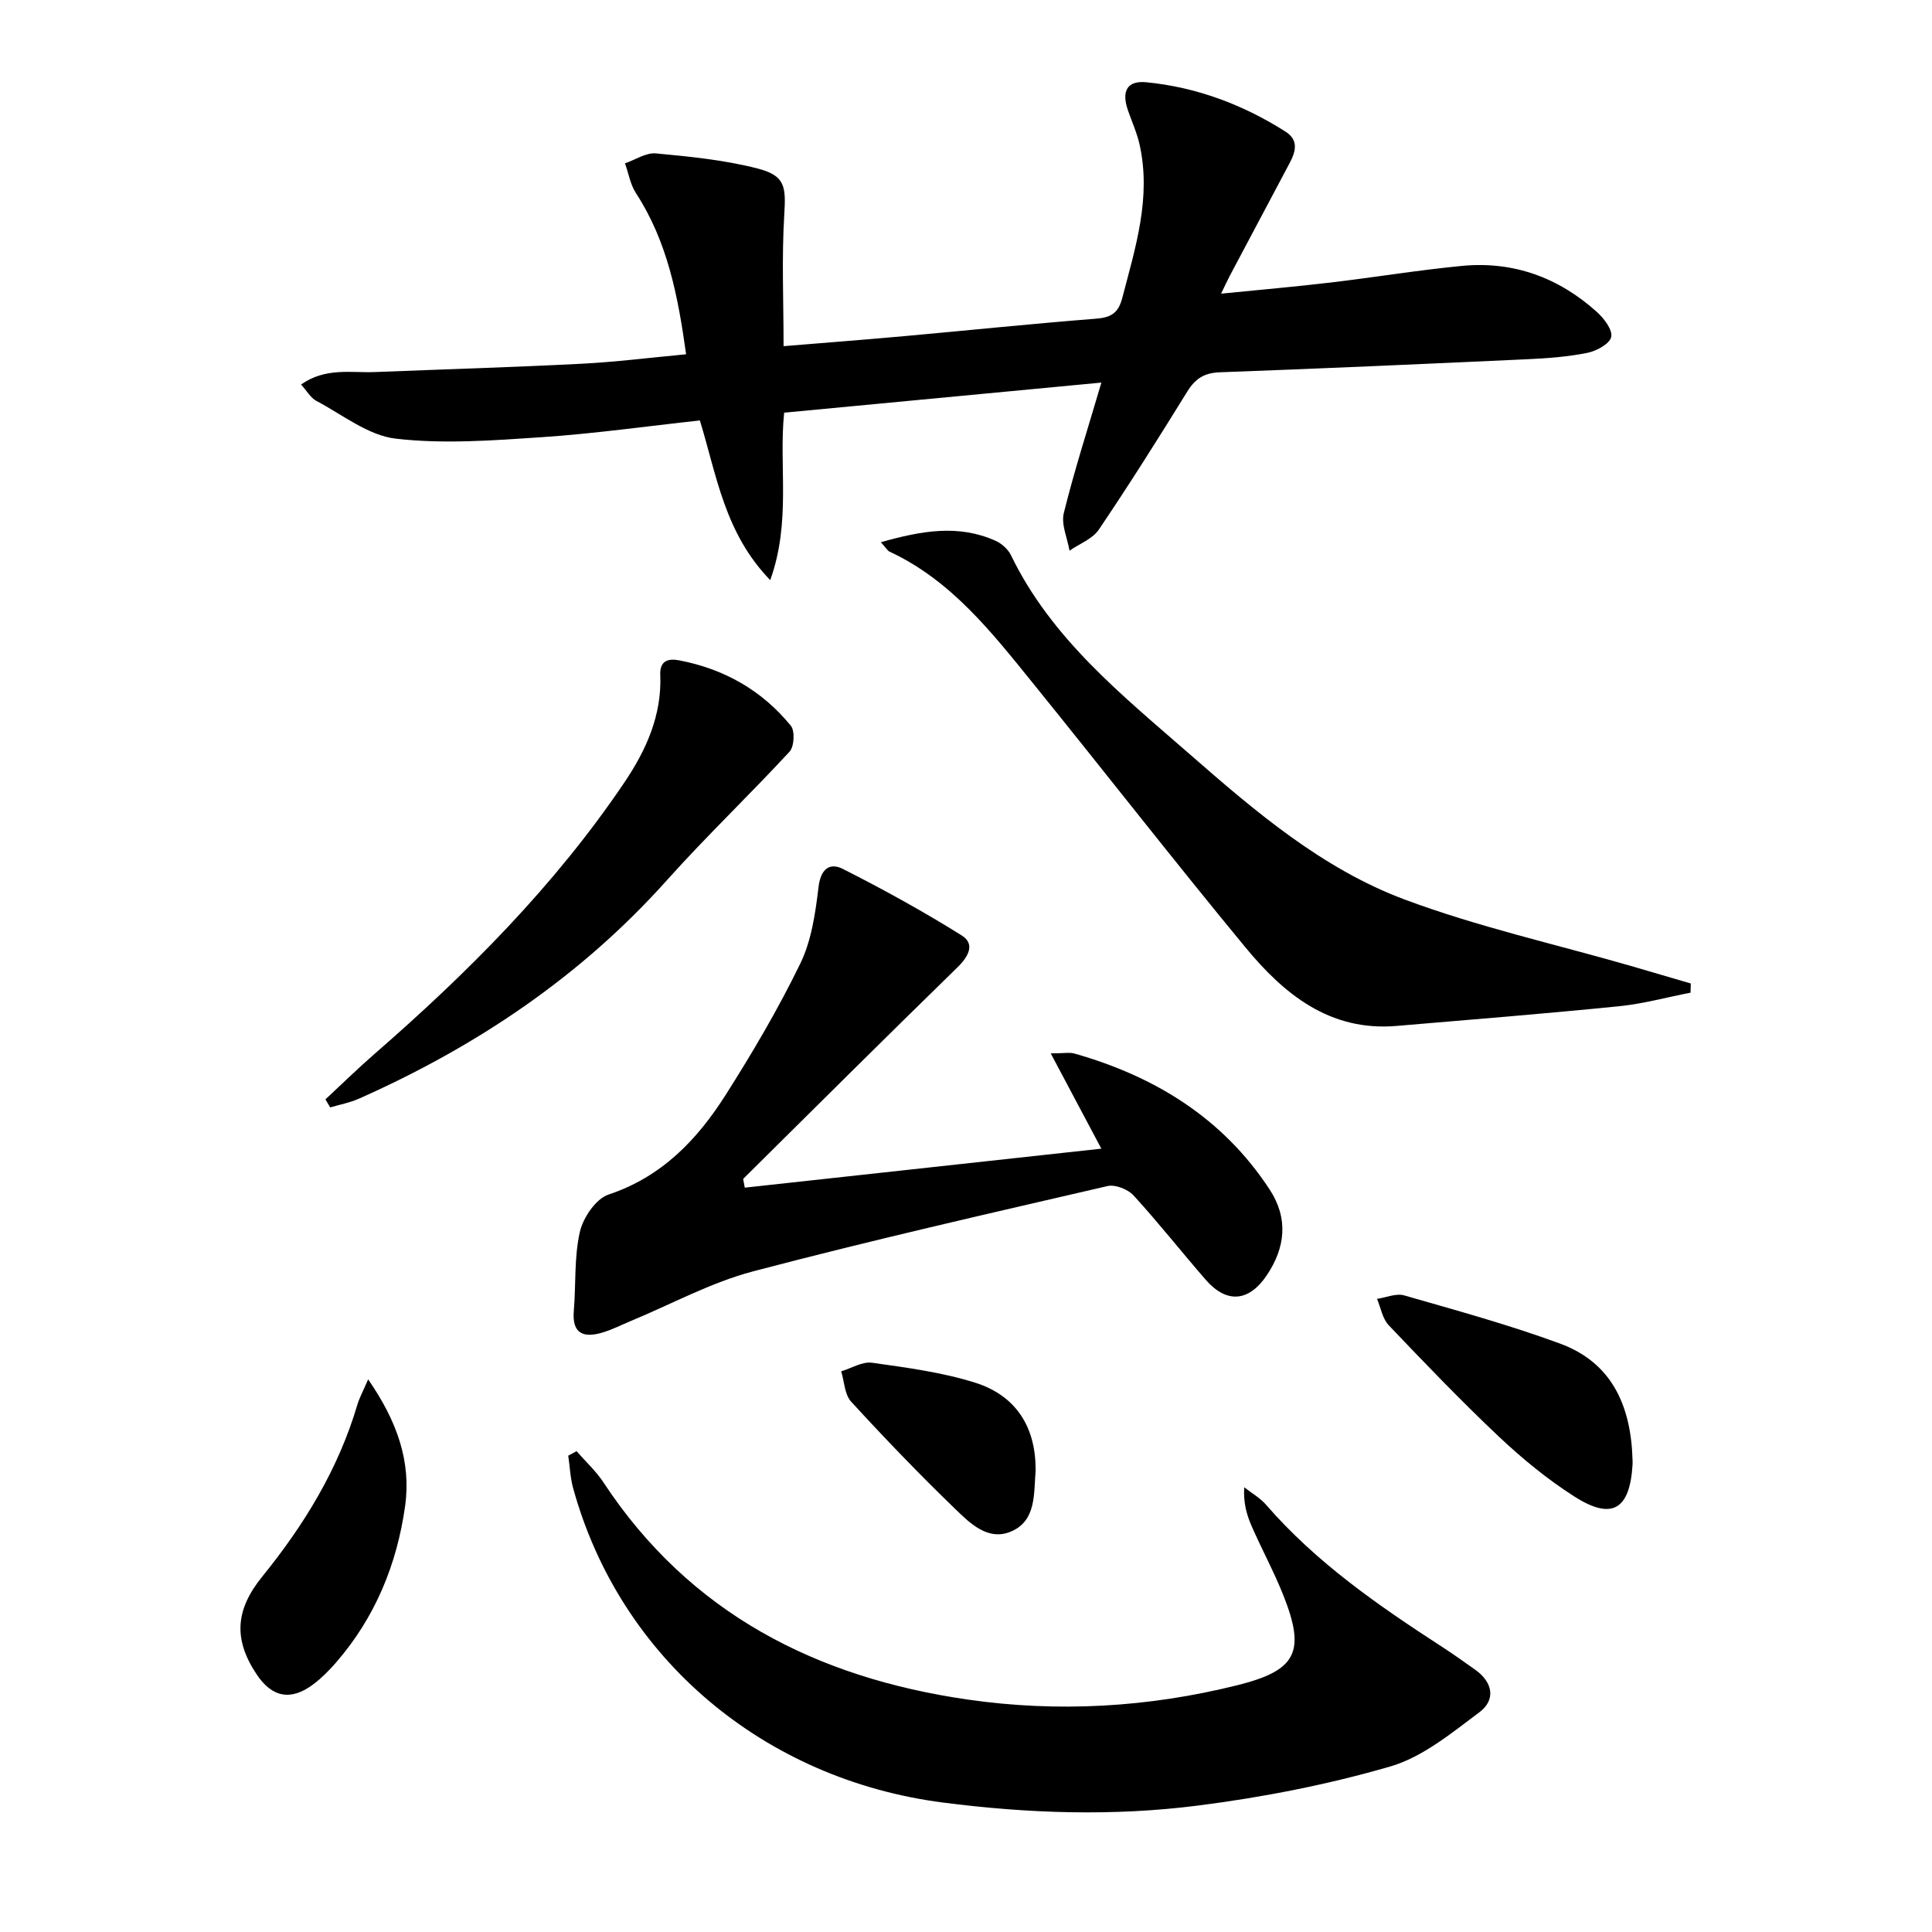
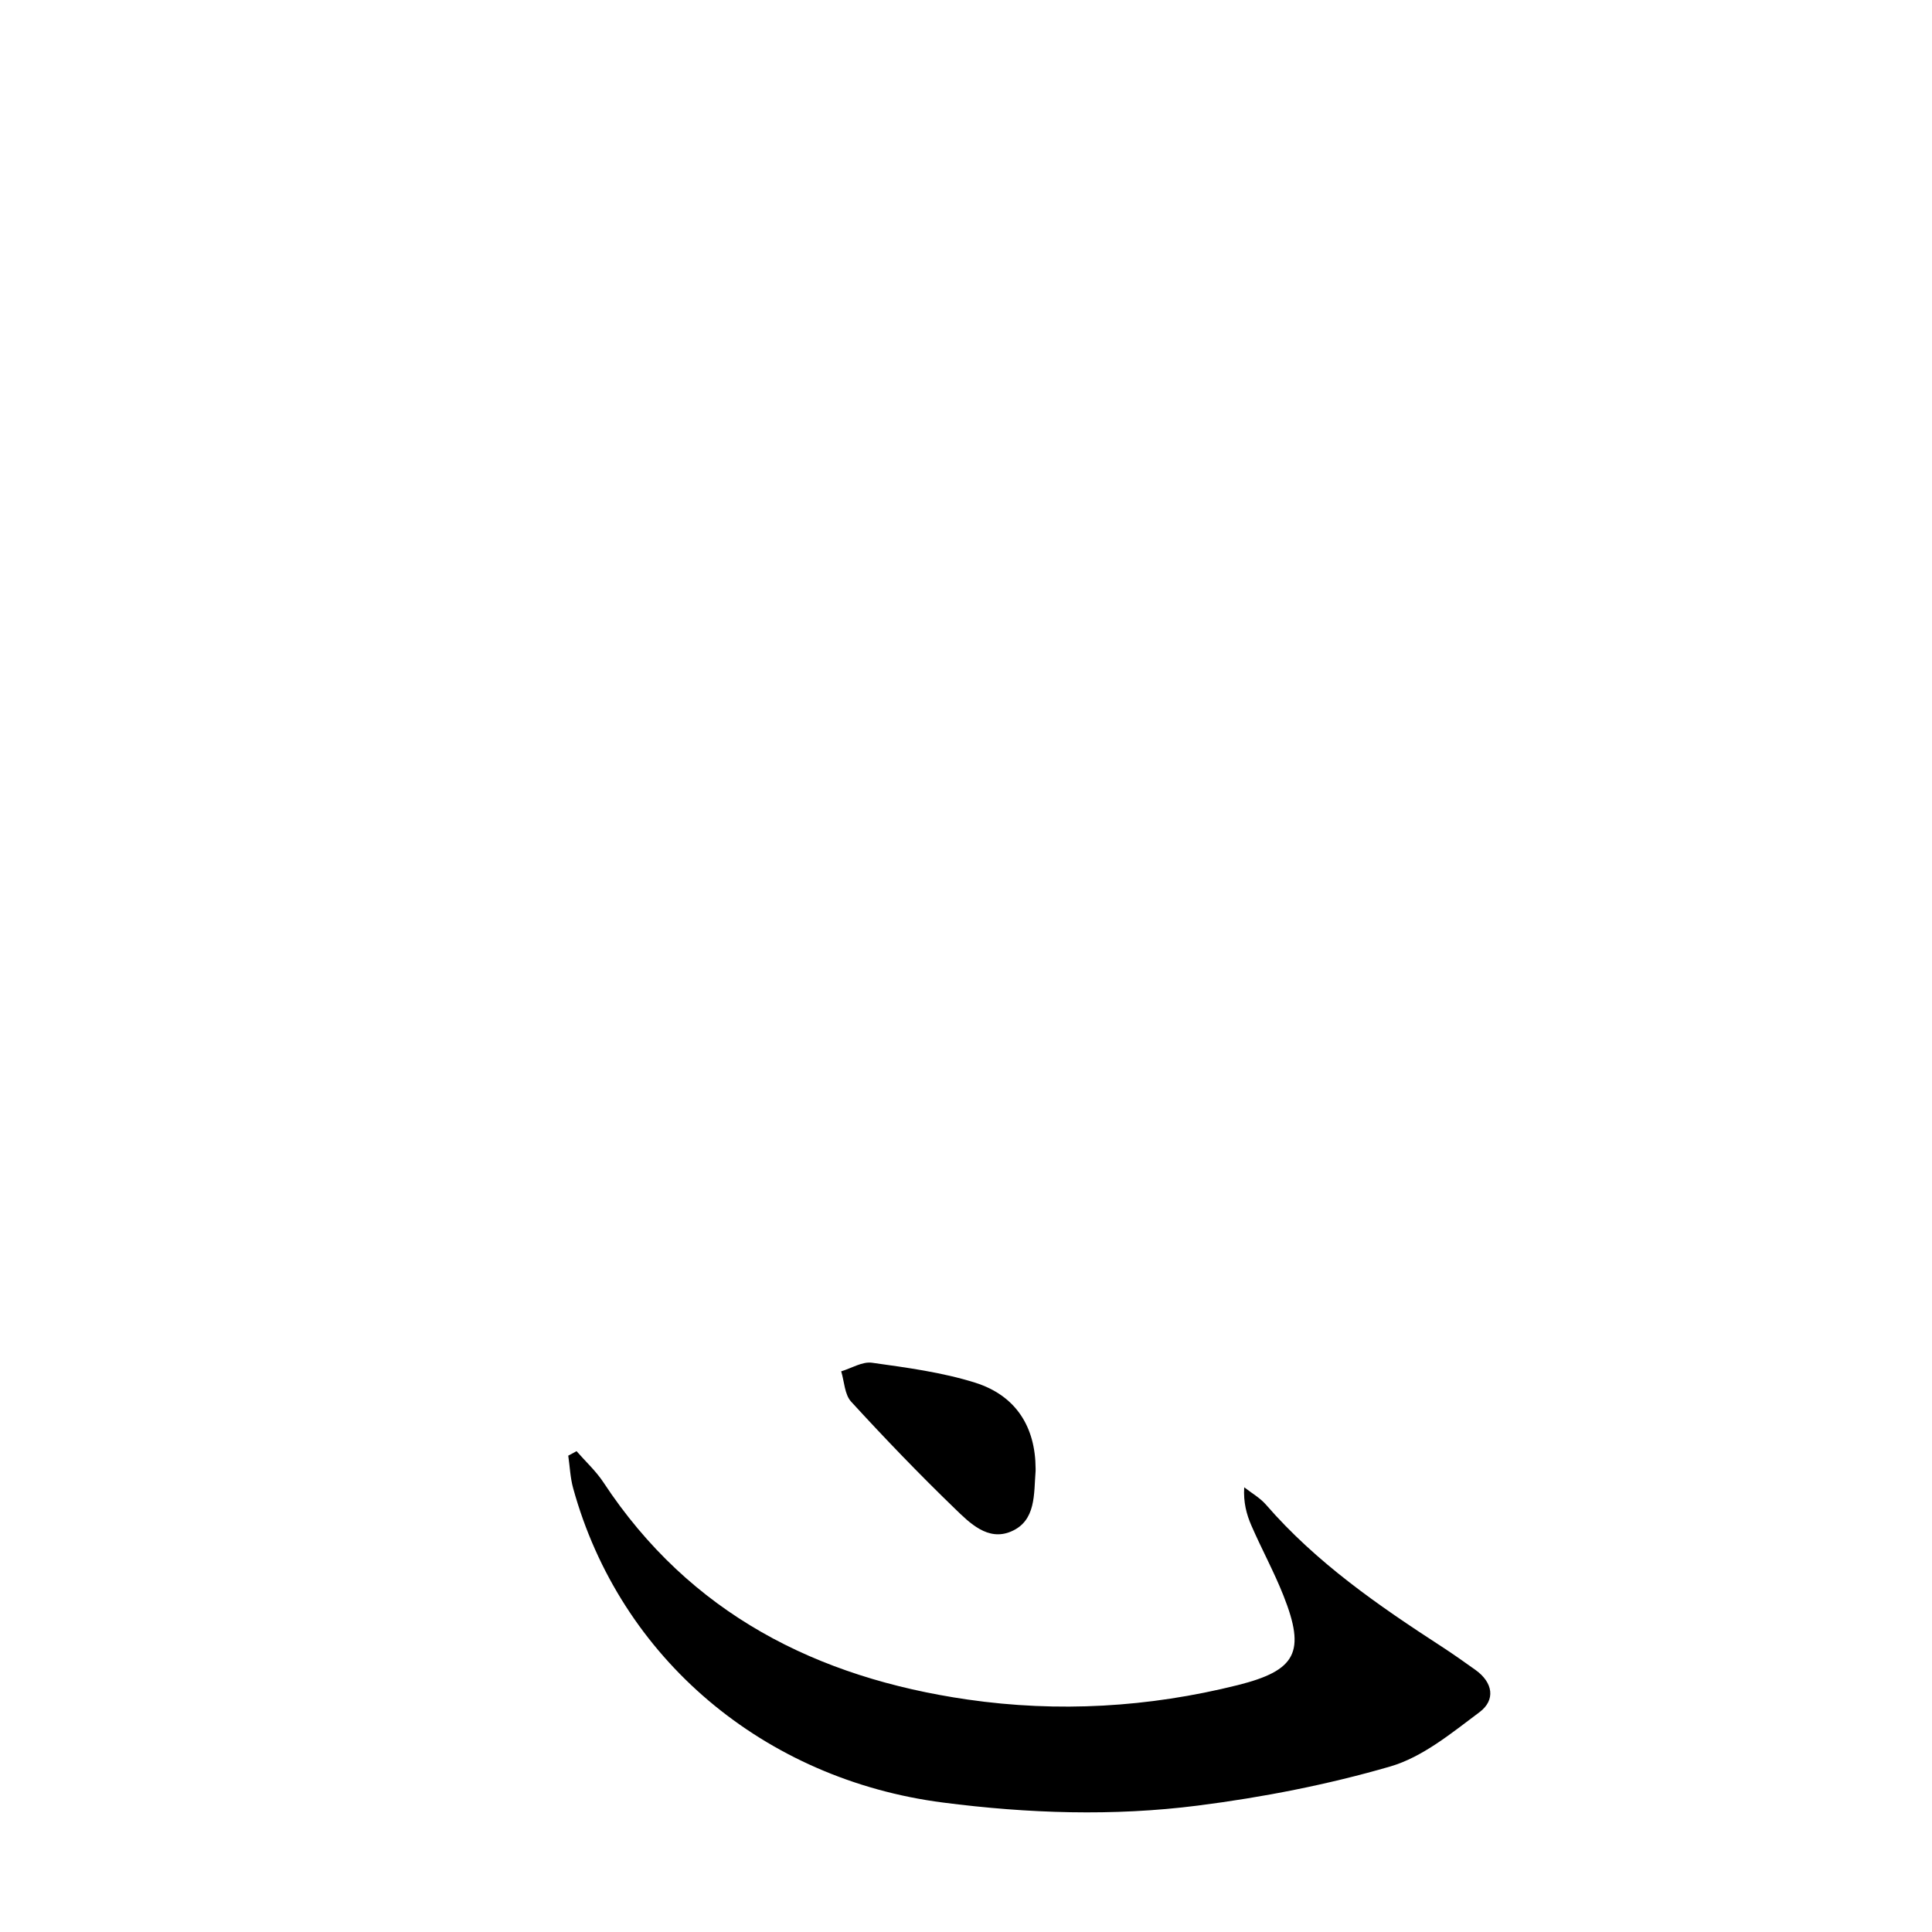
<svg xmlns="http://www.w3.org/2000/svg" enable-background="new 0 0 400 400" viewBox="0 0 400 400">
-   <path d="m144.9 87.05c-11.05 1.2-21.89 2.74-32.8 3.47-10.04.67-20.25 1.45-30.16.3-5.71-.66-11.04-4.97-16.44-7.82-1.18-.62-1.94-2.03-3.17-3.39 5.1-3.58 10.33-2.38 15.31-2.58 14.25-.57 28.52-.99 42.76-1.72 7.09-.36 14.15-1.26 21.65-1.96-1.67-12.03-3.85-23.32-10.38-33.36-1.17-1.79-1.53-4.1-2.27-6.17 2.13-.73 4.34-2.25 6.39-2.06 7.06.66 14.2 1.36 21.04 3.12 5.78 1.49 5.9 3.74 5.54 9.66-.54 8.87-.14 17.8-.14 27.13 8.5-.7 16.72-1.33 24.92-2.07 13.22-1.19 26.43-2.57 39.67-3.61 3.11-.24 4.69-1.06 5.53-4.29 2.73-10.45 6.05-20.8 3.58-31.8-.54-2.41-1.59-4.71-2.4-7.05-1.37-3.97-.2-6.21 3.81-5.82 10.39 1.02 19.99 4.62 28.81 10.22 2.79 1.77 2.11 4.15.83 6.56-4.14 7.77-8.27 15.56-12.39 23.34-.52.99-.98 2.01-1.78 3.65 7.99-.8 15.37-1.44 22.71-2.31 9.07-1.07 18.1-2.57 27.18-3.44 10.65-1.02 20.02 2.42 27.93 9.55 1.47 1.32 3.28 3.71 2.95 5.17-.32 1.43-3.04 2.9-4.92 3.28-4.04.82-8.22 1.13-12.35 1.32-21.26.98-42.52 1.93-63.79 2.71-3.23.12-5.07 1.34-6.72 4.01-5.94 9.62-11.97 19.19-18.3 28.56-1.31 1.94-4.01 2.93-6.07 4.36-.44-2.61-1.76-5.43-1.18-7.79 2.18-8.82 4.98-17.49 7.78-27.01-22.11 2.1-43.65 4.14-65.68 6.23-1.14 11.04 1.49 22.47-2.88 34.67-9.47-9.75-11.08-21.71-14.57-33.06z" />
  <path d="m119.37 300.45c1.87 2.15 4.03 4.12 5.58 6.48 17.88 27.16 44.16 40.42 75.36 44.94 18.73 2.71 37.48 1.63 55.93-2.98 12.13-3.04 14.13-6.83 9.49-18.53-1.95-4.93-4.51-9.61-6.63-14.48-1.03-2.35-1.69-4.86-1.5-7.95 1.52 1.19 3.28 2.18 4.52 3.61 10.38 11.97 23.23 20.85 36.38 29.38 2.37 1.54 4.68 3.18 6.98 4.82 3.64 2.6 4.2 6.23.83 8.75-5.78 4.32-11.77 9.29-18.47 11.24-12.99 3.77-26.43 6.39-39.87 8.1-17.51 2.23-35.11 1.64-52.72-.63-37.02-4.77-66.87-29.78-76.59-65.1-.6-2.17-.68-4.48-1.01-6.72.58-.31 1.15-.62 1.72-.93z" />
-   <path d="m154.2 245.89c24.33-2.66 48.75-5.33 73.82-8.07-3.64-6.86-6.81-12.83-10.48-19.73 2.72 0 3.91-.26 4.94.04 16.68 4.75 30.72 13.38 40.39 28.15 3.89 5.94 3.29 11.98-.61 17.77-3.71 5.5-8.31 5.88-12.65.89-5.02-5.78-9.76-11.8-14.92-17.44-1.17-1.27-3.78-2.31-5.38-1.94-24.52 5.68-49.08 11.25-73.42 17.67-8.74 2.31-16.91 6.8-25.34 10.29-1.99.83-3.93 1.83-5.99 2.42-3.84 1.1-6.15.1-5.76-4.53.46-5.45.05-11.07 1.25-16.34.67-2.96 3.32-6.88 5.94-7.75 11.01-3.66 18.33-11.33 24.21-20.57 5.6-8.81 10.93-17.87 15.49-27.25 2.32-4.77 3.13-10.44 3.77-15.8.44-3.76 2.27-5.2 5.06-3.79 8.38 4.24 16.64 8.79 24.6 13.77 2.79 1.75 1.44 4.32-.87 6.58-14.87 14.5-29.59 29.15-44.34 43.77-.09.07.01.3.29 1.86z" />
-   <path d="m182.37 112.26c8.4-2.37 16.04-3.75 23.74-.3 1.27.57 2.6 1.75 3.2 2.99 8.39 17.34 23.07 29.02 37.08 41.26 13.55 11.84 27.42 23.67 44.41 30.02 15.16 5.66 31.09 9.22 46.69 13.71 4.19 1.21 8.38 2.45 12.57 3.68-.02.63-.04 1.27-.05 1.9-4.93.96-9.82 2.31-14.8 2.81-15.34 1.54-30.71 2.78-46.08 4.08-13.87 1.17-23.34-6.63-31.35-16.35-14.82-17.96-29.13-36.34-43.78-54.44-8.58-10.59-16.99-21.44-29.85-27.42-.41-.2-.67-.71-1.78-1.94z" />
-   <path d="m67.38 227.61c3.34-3.1 6.6-6.3 10.04-9.3 19.37-16.85 37.42-34.93 51.85-56.31 4.5-6.67 7.79-13.93 7.43-22.3-.12-2.87 1.6-3.42 3.88-2.99 9.31 1.77 17.17 6.21 23.15 13.54.88 1.07.71 4.32-.26 5.37-8.34 9.03-17.26 17.53-25.45 26.68-17.84 19.93-39.46 34.4-63.73 45.18-1.87.83-3.95 1.21-5.93 1.8-.33-.55-.66-1.11-.98-1.67z" />
-   <path d="m76.22 285.58c6.02 8.7 8.94 17.07 7.65 26.26-1.69 12.04-6.21 23.06-14.3 32.37-1.41 1.62-2.96 3.19-4.67 4.48-4.66 3.52-8.57 2.77-11.78-2.05-4.87-7.33-4.36-13.41 1.21-20.27 8.64-10.65 15.72-22.22 19.65-35.51.4-1.38 1.11-2.66 2.24-5.28z" />
-   <path d="m338 302.27c0-.01.03.49 0 .99-.56 9.31-4.26 11.56-12.07 6.56-5.56-3.55-10.76-7.82-15.57-12.35-7.87-7.42-15.36-15.24-22.83-23.08-1.3-1.36-1.65-3.62-2.43-5.47 1.89-.28 3.96-1.21 5.63-.72 10.81 3.11 21.68 6.08 32.22 9.96 10.65 3.9 14.74 12.72 15.05 24.11z" />
+   <path d="m182.37 112.26z" />
  <path d="m214.41 304.04c0 .17.01.33 0 .5-.39 4.75.16 10.33-5.1 12.55-4.78 2.02-8.54-1.76-11.64-4.77-7.39-7.14-14.52-14.56-21.46-22.13-1.35-1.48-1.4-4.15-2.05-6.27 2.13-.64 4.37-2.06 6.38-1.78 7.18 1.01 14.48 1.97 21.36 4.13 8.46 2.67 12.47 9.17 12.51 17.77z" />
</svg>